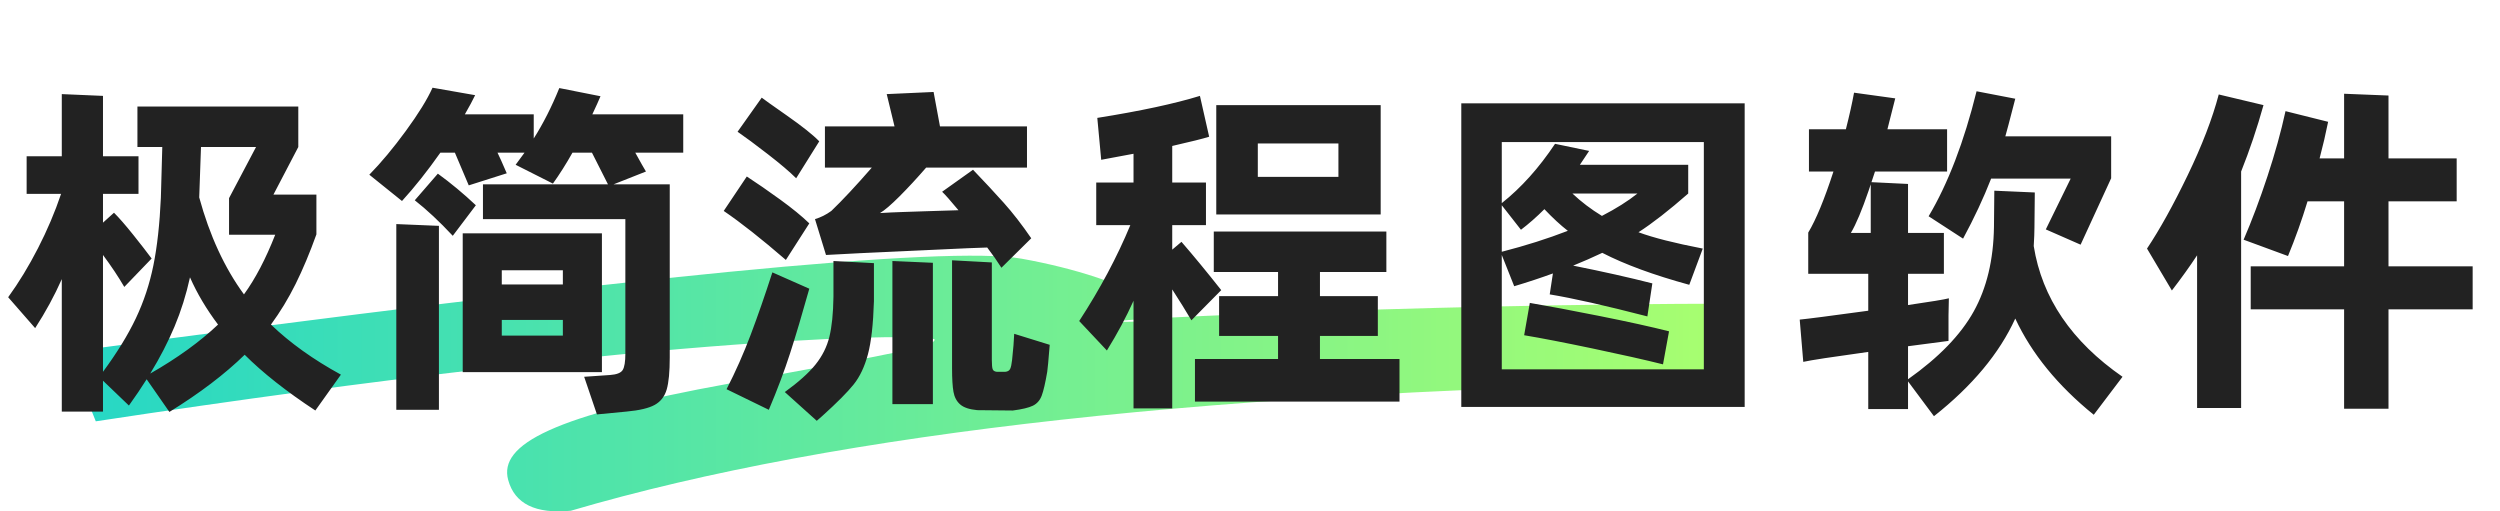
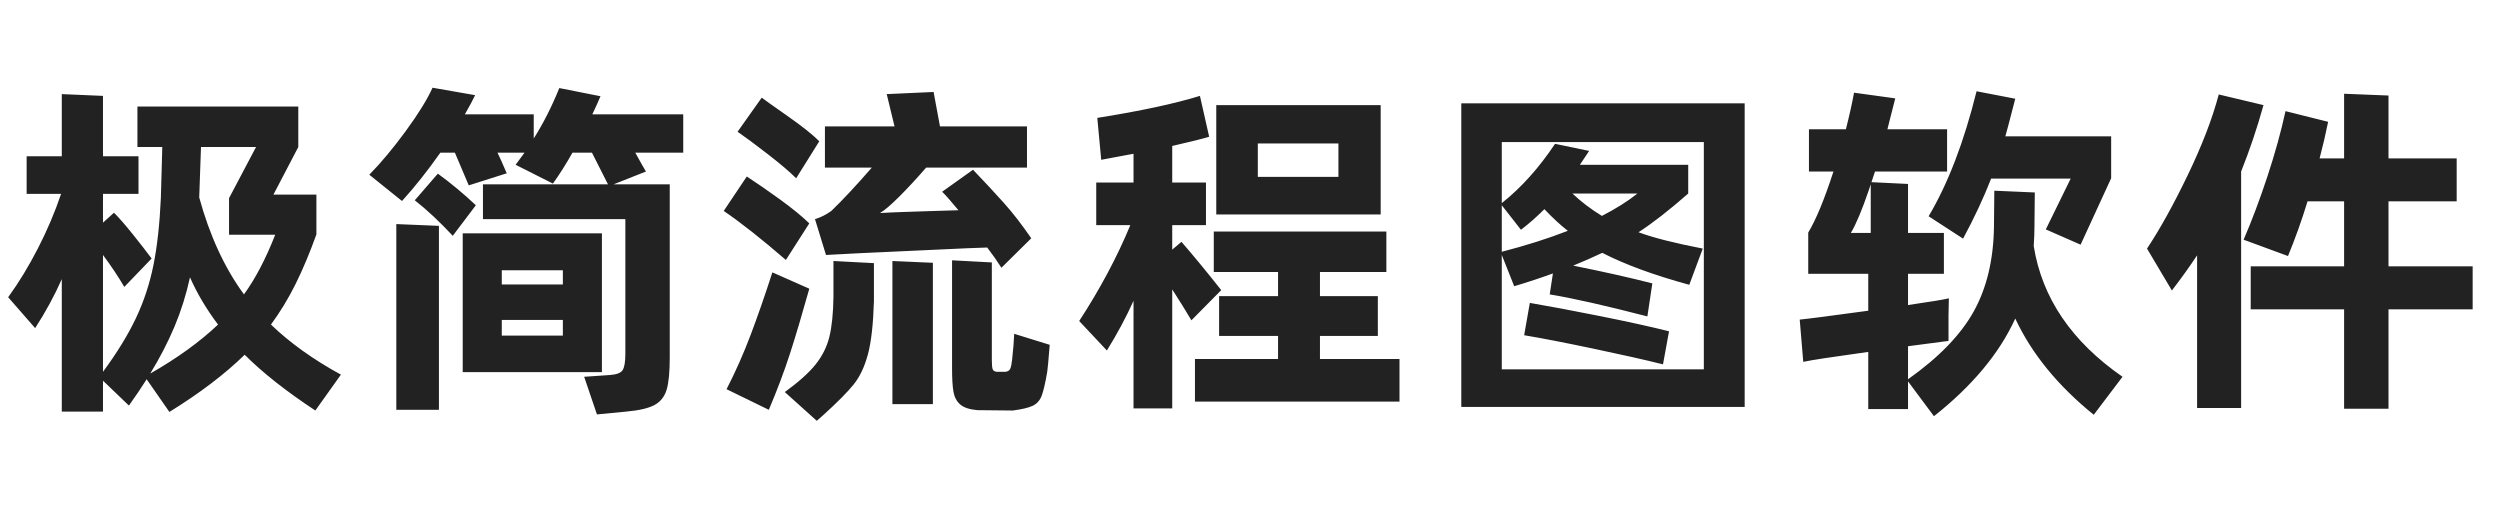
<svg xmlns="http://www.w3.org/2000/svg" width="352px" height="72px" viewBox="0 0 352 72" version="1.1">
  <title>Group 55</title>
  <defs>
    <linearGradient x1="100%" y1="50%" x2="0%" y2="50%" id="linearGradient-1">
      <stop stop-color="#AAFF6E" offset="0%" />
      <stop stop-color="#25D7C6" offset="100%" />
    </linearGradient>
  </defs>
  <g id="Page-1" stroke="none" stroke-width="1" fill="none" fill-rule="evenodd">
    <g id="Apple-TV-Copy" transform="translate(-784, -110)">
      <g id="Group-55" transform="translate(784, 110)">
-         <path d="M10,49.512 C88.785,38.907 133.402,34.545 143.852,36.425 C159.527,39.244 169.009,45.31 158.63,45.31 C148.251,45.31 198.811,42.756 245,42.756 L243.671,53.9 C172.456,54.829 118.023,60.834 80.371,71.913 C75.409,72.385 72.469,70.942 71.553,67.584 C70.179,62.548 77.92,58.488 102.71,54 C127.5,49.512 131.589,48.683 131.589,47.815 C131.589,46.947 96.231,46.73 13.487,59.322 L10.071,50.779 L10,49.512 Z" id="Path" fill="url(#linearGradient-1)" />
        <path d="M23.85,58 C28.117,55.367 31.65,52.683 34.45,49.95 C36.983,52.483 40.3,55.1 44.4,57.8 L44.4,57.8 L48,52.75 C44.1,50.617 40.817,48.267 38.15,45.7 C39.45,43.933 40.608,42.025 41.625,39.975 C42.642,37.925 43.617,35.6 44.55,33 L44.55,33 L44.55,27.4 L38.5,27.4 L42,20.7 L42,15 L19.35,15 L19.35,20.7 L22.85,20.7 L22.65,27.85 C22.483,31.55 22.133,34.717 21.6,37.35 C21.067,39.983 20.242,42.475 19.125,44.825 C18.008,47.175 16.467,49.683 14.5,52.35 L14.5,52.35 L14.5,35.9 C15.667,37.467 16.667,38.967 17.5,40.4 L17.5,40.4 L21.35,36.4 C20.683,35.5 19.817,34.383 18.75,33.05 C17.683,31.717 16.783,30.683 16.05,29.95 L16.05,29.95 L14.5,31.35 L14.5,27.3 L19.5,27.3 L19.5,22 L14.5,22 L14.5,13.5 L8.7,13.25 L8.7,22 L3.75,22 L3.75,27.3 L8.6,27.3 C7.733,29.867 6.65,32.417 5.35,34.95 C4.05,37.483 2.65,39.783 1.15,41.85 L1.15,41.85 L4.95,46.2 C6.417,43.933 7.667,41.633 8.7,39.3 L8.7,39.3 L8.7,57.95 L14.5,57.95 L14.5,53.6 L18.15,57.1 C19.083,55.8 19.917,54.567 20.65,53.4 L20.65,53.4 L23.85,58 Z M34.35,41.45 C31.617,37.717 29.517,33.167 28.05,27.8 L28.05,27.8 L28.3,20.7 L36.05,20.7 L32.25,27.9 L32.25,33.05 L38.75,33.05 C37.417,36.45 35.95,39.25 34.35,41.45 Z M21.15,52.6 C22.517,50.367 23.658,48.158 24.575,45.975 C25.492,43.792 26.217,41.483 26.75,39.05 C27.75,41.317 29.067,43.533 30.7,45.7 C28.133,48.133 24.95,50.433 21.15,52.6 Z M84.05,58.35 L88.2,57.95 C90.033,57.783 91.367,57.467 92.2,57 C93.033,56.533 93.592,55.808 93.875,54.825 C94.158,53.842 94.3,52.35 94.3,50.35 L94.3,50.35 L94.3,25.95 L86.4,25.95 L90.95,24.15 C90.683,23.717 90.183,22.833 89.45,21.5 L89.45,21.5 L96.2,21.5 L96.2,16.1 L83.4,16.1 C83.933,14.967 84.317,14.117 84.55,13.55 L84.55,13.55 L78.75,12.4 C77.683,15.033 76.483,17.4 75.15,19.5 L75.15,19.5 L75.15,16.1 L65.45,16.1 C66.083,15 66.567,14.1 66.9,13.4 L66.9,13.4 L60.9,12.35 C60.167,13.983 58.917,16.008 57.15,18.425 C55.383,20.842 53.667,22.9 52,24.6 L52,24.6 L56.6,28.3 C58.367,26.367 60.167,24.1 62,21.5 L62,21.5 L64.05,21.5 L66,26.1 L71.35,24.4 C70.75,23 70.317,22.033 70.05,21.5 L70.05,21.5 L73.85,21.5 C73.083,22.533 72.667,23.1 72.6,23.2 L72.6,23.2 L77.85,25.85 C78.783,24.55 79.7,23.1 80.6,21.5 L80.6,21.5 L83.35,21.5 L85.6,25.95 L68,25.95 L68,30.85 L88.05,30.85 L88.05,49.8 C88.05,50.933 87.925,51.7 87.675,52.1 C87.425,52.5 86.833,52.733 85.9,52.8 L85.9,52.8 L82.25,53.05 L84.05,58.35 Z M63.75,33.2 L67,28.9 C65.267,27.267 63.483,25.783 61.65,24.45 L61.65,24.45 L58.4,28.2 C60.1,29.533 61.883,31.2 63.75,33.2 L63.75,33.2 Z M61.8,57.7 L61.8,31.8 L55.8,31.55 L55.8,57.7 L61.8,57.7 Z M84.75,52.4 L84.75,32.85 L65.15,32.85 L65.15,52.4 L84.75,52.4 Z M79.25,40.05 L70.65,40.05 L70.65,38.05 L79.25,38.05 L79.25,40.05 Z M79.25,47.25 L70.65,47.25 L70.65,45.05 L79.25,45.05 L79.25,47.25 Z M141,37.7 L145.2,33.55 C143.9,31.65 142.608,29.983 141.325,28.55 C140.042,27.117 138.6,25.567 137,23.9 L137,23.9 L132.65,27 C133.05,27.367 133.817,28.233 134.95,29.6 L134.95,29.6 L130.1,29.75 C129.167,29.783 128.167,29.817 127.1,29.85 C126.033,29.883 124.967,29.933 123.9,30 C124.533,29.633 125.45,28.85 126.65,27.65 C127.85,26.45 129.1,25.1 130.4,23.6 L130.4,23.6 L144.6,23.6 L144.6,17.8 L132.35,17.8 L131.45,12.95 L124.85,13.25 L125.95,17.8 L116.15,17.8 L116.15,23.6 L122.75,23.6 C120.483,26.2 118.583,28.233 117.05,29.7 C116.317,30.233 115.55,30.617 114.75,30.85 L114.75,30.85 L116.3,35.9 L121.05,35.65 L136.25,34.95 L139,34.85 C139.767,35.85 140.433,36.8 141,37.7 L141,37.7 Z M112.1,25.1 L115.35,19.9 C114.483,19 112.967,17.792 110.8,16.275 C108.633,14.758 107.45,13.917 107.25,13.75 L107.25,13.75 L103.85,18.55 C104.917,19.283 106.333,20.333 108.1,21.7 C109.867,23.067 111.2,24.2 112.1,25.1 L112.1,25.1 Z M110.65,36.6 L113.95,31.45 C112.917,30.45 111.55,29.333 109.85,28.1 C108.15,26.867 106.583,25.783 105.15,24.85 L105.15,24.85 L101.9,29.7 C104.3,31.333 107.217,33.633 110.65,36.6 L110.65,36.6 Z M142.6,57.8 C143.9,57.633 144.842,57.408 145.425,57.125 C146.008,56.842 146.425,56.367 146.675,55.7 C146.925,55.033 147.183,53.917 147.45,52.35 C147.55,51.517 147.625,50.742 147.675,50.025 C147.725,49.308 147.767,48.817 147.8,48.55 L147.8,48.55 L142.8,47 C142.767,47.933 142.667,49.167 142.5,50.7 C142.433,51.3 142.342,51.717 142.225,51.95 C142.108,52.183 141.883,52.317 141.55,52.35 L141.55,52.35 L140.35,52.35 C140.05,52.317 139.858,52.2 139.775,52 C139.692,51.8 139.65,51.367 139.65,50.7 L139.65,50.7 L139.65,36.95 L134.05,36.65 L134.05,51.9 C134.05,53.333 134.117,54.425 134.25,55.175 C134.383,55.925 134.7,56.517 135.2,56.95 C135.7,57.383 136.5,57.65 137.6,57.75 L137.6,57.75 L142.6,57.8 Z M115,59.25 L115.8,58.55 C117.867,56.683 119.333,55.208 120.2,54.125 C121.067,53.042 121.733,51.633 122.2,49.9 C122.667,48.167 122.95,45.667 123.05,42.4 L123.05,42.4 L123.05,37.05 L117.35,36.75 L117.35,41.8 C117.317,44.133 117.125,46.008 116.775,47.425 C116.425,48.842 115.775,50.142 114.825,51.325 C113.875,52.508 112.433,53.8 110.5,55.2 L110.5,55.2 L115,59.25 Z M131.35,56.9 L131.35,37 L125.65,36.75 L125.65,56.9 L131.35,56.9 Z M108.25,57.7 C109.45,54.867 110.45,52.208 111.25,49.725 C112.05,47.242 112.95,44.217 113.95,40.65 L113.95,40.65 L108.75,38.35 C107.717,41.55 106.7,44.475 105.7,47.125 C104.7,49.775 103.567,52.333 102.3,54.8 L102.3,54.8 L108.25,57.7 Z M165.05,57.5 L165.05,40.75 C166.083,42.35 166.983,43.8 167.75,45.1 L167.75,45.1 L171.95,40.85 C169.95,38.317 168.083,36.05 166.35,34.05 L166.35,34.05 L165.05,35.15 L165.05,31.7 L169.8,31.7 L169.8,25.7 L165.05,25.7 L165.05,20.55 C167.683,19.95 169.417,19.517 170.25,19.25 L170.25,19.25 L168.95,13.5 C165.383,14.6 160.567,15.633 154.5,16.6 L154.5,16.6 L155.05,22.5 L156.65,22.2 L159.6,21.65 L159.6,25.7 L154.35,25.7 L154.35,31.7 L159.15,31.7 C157.283,36.2 154.883,40.7 151.95,45.2 L151.95,45.2 L155.85,49.35 C157.317,46.983 158.567,44.65 159.6,42.35 L159.6,42.35 L159.6,57.5 L165.05,57.5 Z M194.4,30.2 L194.4,14.8 L171.25,14.8 L171.25,30.2 L194.4,30.2 Z M188.45,24.9 L177.1,24.9 L177.1,20.2 L188.45,20.2 L188.45,24.9 Z M197.05,56.55 L197.05,50.55 L185.85,50.55 L185.85,47.3 L194,47.3 L194,41.7 L185.85,41.7 L185.85,38.3 L195.2,38.3 L195.2,32.6 L170.9,32.6 L170.9,38.3 L179.95,38.3 L179.95,41.7 L171.65,41.7 L171.65,47.3 L179.95,47.3 L179.95,50.55 L168.25,50.55 L168.25,56.55 L197.05,56.55 Z M245.65,57.3 L245.65,14.55 L205.75,14.55 L205.75,57.3 L245.65,57.3 Z M239.9,52 L211.45,52 L211.45,35.9 L213.2,40.3 C215.1,39.733 216.917,39.133 218.65,38.5 L218.65,38.5 L218.2,41.45 C221.433,41.983 226.017,43.017 231.95,44.55 L231.95,44.55 L232.65,39.9 C229.383,39.067 225.667,38.233 221.5,37.4 C222.9,36.833 224.267,36.233 225.6,35.6 C228.767,37.233 232.85,38.733 237.85,40.1 L237.85,40.1 L239.75,35 C235.783,34.233 232.767,33.467 230.7,32.7 C232.667,31.433 235,29.617 237.7,27.25 L237.7,27.25 L237.7,23.2 L222.45,23.2 L223.75,21.25 L218.95,20.25 C216.683,23.65 214.183,26.433 211.45,28.6 L211.45,28.6 L211.45,20 L239.9,20 L239.9,52 Z M225.55,30.4 C224.017,29.467 222.633,28.417 221.4,27.25 L221.4,27.25 L230.55,27.25 C229.217,28.317 227.55,29.367 225.55,30.4 Z M211.45,35.45 L211.45,28.9 L214.15,32.35 C215.25,31.517 216.35,30.55 217.45,29.45 C218.617,30.683 219.717,31.7 220.75,32.5 C217.917,33.6 214.817,34.583 211.45,35.45 L211.45,35.45 Z M234.15,51.3 L235,46.65 C232.5,46.017 229.25,45.3 225.25,44.5 C221.25,43.7 217.967,43.083 215.4,42.65 L215.4,42.65 L214.6,47.2 C217,47.6 220.225,48.225 224.275,49.075 C228.325,49.925 231.617,50.667 234.15,51.3 L234.15,51.3 Z M292.95,34.45 L297.25,25.1 L297.25,19.2 L282.35,19.2 L282.8,17.55 L283.75,13.9 L278.3,12.85 C276.533,19.983 274.283,25.85 271.55,30.45 L271.55,30.45 L276.4,33.6 C277.967,30.7 279.283,27.883 280.35,25.15 L280.35,25.15 L291.55,25.15 L288.05,32.3 L292.95,34.45 Z M272.3,58.6 C277.7,54.333 281.517,49.75 283.75,44.85 C286.05,49.783 289.733,54.3 294.8,58.4 L294.8,58.4 L298.85,53.05 C291.683,48.083 287.517,41.95 286.35,34.65 C286.417,33.517 286.45,32.65 286.45,32.05 L286.45,32.05 L286.5,27.1 L280.8,26.85 L280.75,31.95 C280.683,36.583 279.733,40.55 277.9,43.85 C276.067,47.15 272.983,50.333 268.65,53.4 L268.65,53.4 L268.65,48.75 L274.35,48 L274.35,44.4 L274.4,42 C273.767,42.167 271.85,42.483 268.65,42.95 L268.65,42.95 L268.65,38.55 L273.7,38.55 L273.7,32.8 L268.65,32.8 L268.65,25.9 L263.5,25.65 L264,24.15 L274.15,24.15 L274.15,18.2 L265.75,18.2 L266,17.2 L266.85,13.85 L261.05,13.05 C260.783,14.517 260.4,16.233 259.9,18.2 L259.9,18.2 L254.7,18.2 L254.7,24.15 L258.15,24.15 C256.883,28.05 255.7,30.917 254.6,32.75 L254.6,32.75 L254.6,38.55 L263.05,38.55 L263.05,43.75 C257.683,44.483 254.467,44.9 253.4,45 L253.4,45 L253.9,50.95 C254.933,50.717 257.983,50.25 263.05,49.55 L263.05,49.55 L263.05,57.6 L268.65,57.6 L268.65,53.7 L272.3,58.6 Z M263.4,32.8 L260.6,32.8 C261.333,31.567 262.167,29.583 263.1,26.85 L263.1,26.85 L263.4,25.95 L263.4,32.8 Z M336.3,57.55 L336.3,43.55 L348.15,43.55 L348.15,37.5 L336.3,37.5 L336.3,28.35 L345.9,28.35 L345.9,22.3 L336.3,22.3 L336.3,13.45 L330.05,13.2 L330.05,22.3 L326.6,22.3 C327.067,20.533 327.467,18.817 327.8,17.15 L327.8,17.15 L321.8,15.65 C321.167,18.55 320.317,21.617 319.25,24.85 C318.183,28.083 317.067,31.05 315.9,33.75 L315.9,33.75 L322.15,36.05 C323.183,33.55 324.1,30.983 324.9,28.35 L324.9,28.35 L330.05,28.35 L330.05,37.5 L316.9,37.5 L316.9,43.55 L330.05,43.55 L330.05,57.55 L336.3,57.55 Z M315.55,57.45 L315.55,24.15 C316.75,21.15 317.8,18.033 318.7,14.8 L318.7,14.8 L312.4,13.3 C311.5,16.7 310.042,20.492 308.025,24.675 C306.008,28.858 304.1,32.3 302.3,35 L302.3,35 L305.8,40.9 C307.133,39.167 308.317,37.517 309.35,35.95 L309.35,35.95 L309.35,57.45 L315.55,57.45 Z" id="极简流程图软件" fill="#222222" fill-rule="nonzero" />
      </g>
    </g>
  </g>
</svg>